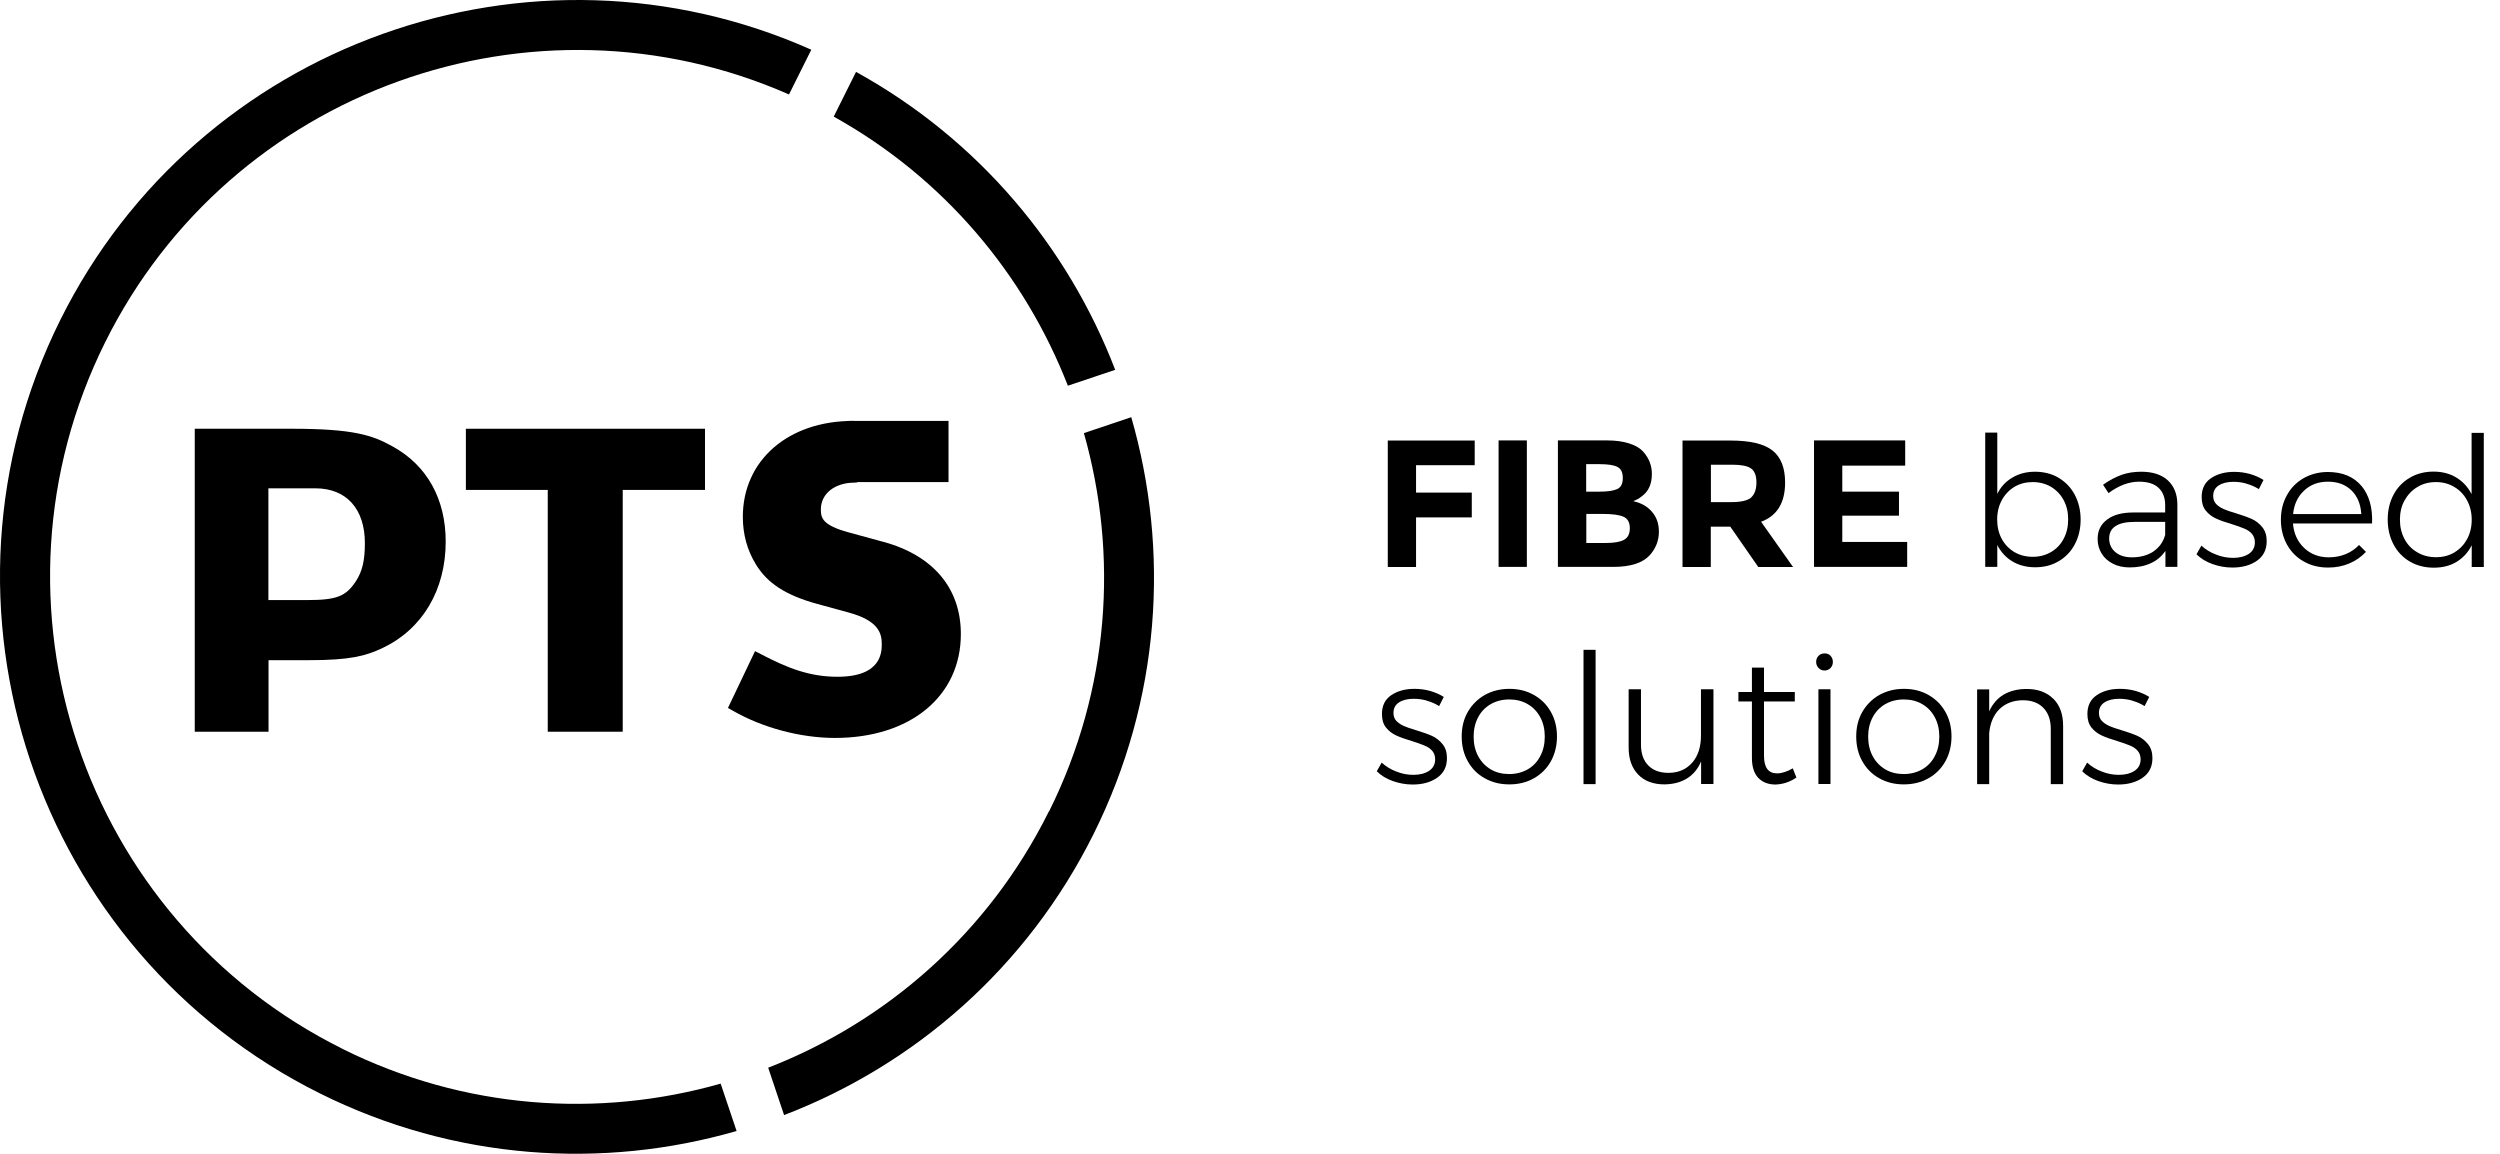
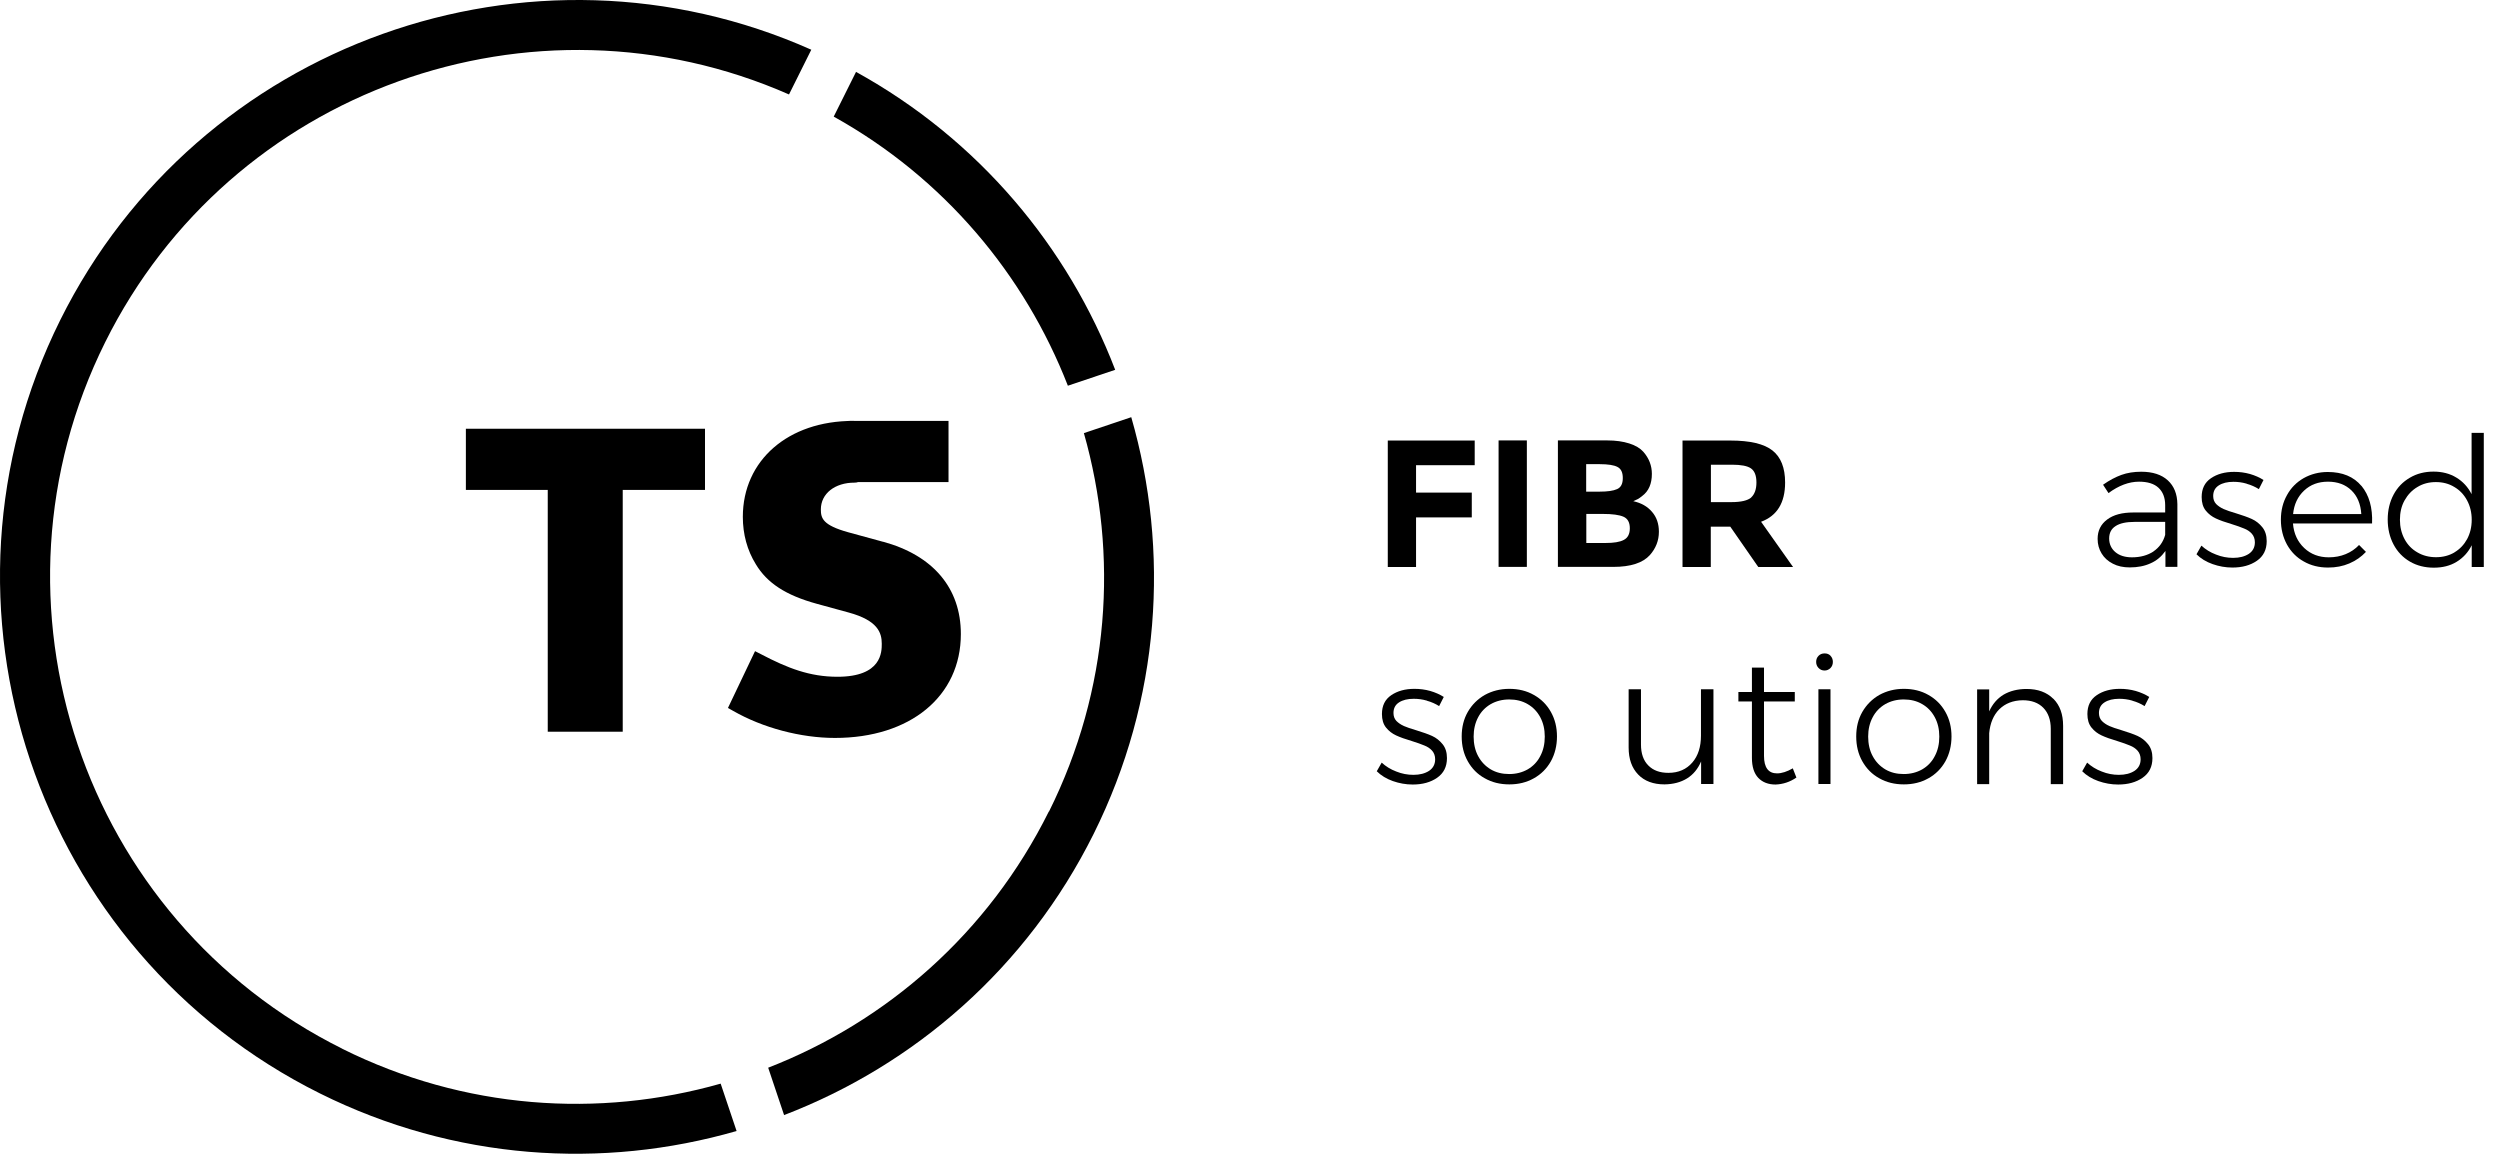
<svg xmlns="http://www.w3.org/2000/svg" width="143" height="66" viewBox="0 0 143 66" fill="none">
  <path d="M84.353 25.192V26.611H80.998V28.175H84.186V29.594H80.998V32.433H79.381V25.199H84.345L84.353 25.192Z" fill="black" />
  <path d="M85.719 25.192H87.336V32.426H85.719V25.192Z" fill="black" />
  <path d="M92.278 32.426H89.112V25.192H91.928C92.422 25.192 92.839 25.252 93.196 25.366C93.553 25.48 93.819 25.64 94.001 25.845C94.327 26.216 94.487 26.642 94.487 27.105C94.487 27.674 94.304 28.091 93.94 28.365C93.819 28.463 93.727 28.524 93.682 28.547C93.636 28.57 93.545 28.615 93.424 28.668C93.872 28.767 94.228 28.964 94.494 29.276C94.76 29.579 94.889 29.966 94.889 30.414C94.889 30.923 94.714 31.363 94.373 31.75C93.97 32.198 93.272 32.426 92.285 32.426H92.278ZM90.729 28.122H91.496C91.944 28.122 92.278 28.076 92.498 27.977C92.718 27.879 92.824 27.674 92.824 27.347C92.824 27.021 92.725 26.816 92.52 26.71C92.323 26.604 91.981 26.55 91.503 26.55H90.729V28.114V28.122ZM90.729 31.059H91.837C92.3 31.059 92.65 31.006 92.877 30.885C93.105 30.771 93.226 30.551 93.226 30.217C93.226 29.883 93.105 29.663 92.862 29.556C92.619 29.45 92.224 29.397 91.686 29.397H90.737V31.059H90.729Z" fill="black" />
  <path d="M102.108 27.598C102.108 28.759 101.652 29.503 100.734 29.845L102.563 32.433H100.574L98.973 30.126H97.857V32.433H96.24V25.199H98.98C100.104 25.199 100.908 25.389 101.387 25.769C101.865 26.148 102.108 26.756 102.108 27.598ZM100.164 28.456C100.362 28.274 100.468 27.993 100.468 27.598C100.468 27.203 100.362 26.938 100.157 26.793C99.952 26.649 99.588 26.581 99.071 26.581H97.864V28.721H99.041C99.595 28.721 99.967 28.63 100.172 28.456H100.164Z" fill="black" />
-   <path d="M108.977 25.192V26.634H105.379V28.122H108.621V29.496H105.379V30.999H109.091V32.426H103.762V25.192H108.977Z" fill="black" />
-   <path d="M117.752 27.332C118.147 27.567 118.458 27.886 118.678 28.304C118.898 28.721 119.012 29.2 119.012 29.723C119.012 30.247 118.898 30.718 118.678 31.135C118.458 31.553 118.147 31.872 117.76 32.099C117.365 32.335 116.917 32.448 116.416 32.448C115.915 32.448 115.483 32.335 115.111 32.114C114.739 31.894 114.45 31.576 114.245 31.173V32.426H113.555V24.744H114.245V28.251C114.443 27.848 114.731 27.537 115.111 27.317C115.49 27.089 115.923 26.983 116.409 26.983C116.895 26.983 117.365 27.097 117.76 27.332H117.752ZM117.32 31.576C117.631 31.393 117.874 31.143 118.041 30.816C118.215 30.49 118.299 30.126 118.299 29.708C118.299 29.291 118.215 28.934 118.041 28.608C117.866 28.281 117.623 28.031 117.32 27.848C117.008 27.666 116.659 27.575 116.272 27.575C115.885 27.575 115.528 27.666 115.225 27.848C114.921 28.031 114.678 28.289 114.503 28.608C114.329 28.934 114.238 29.298 114.238 29.708C114.238 30.118 114.321 30.49 114.496 30.816C114.67 31.143 114.913 31.393 115.217 31.576C115.528 31.758 115.877 31.849 116.272 31.849C116.667 31.849 117.008 31.758 117.32 31.576Z" fill="black" />
  <path d="M123.863 32.426V31.515C123.635 31.834 123.362 32.069 123.013 32.221C122.671 32.38 122.269 32.456 121.821 32.456C121.456 32.456 121.13 32.388 120.857 32.244C120.576 32.099 120.363 31.91 120.212 31.659C120.06 31.409 119.984 31.135 119.984 30.824C119.984 30.354 120.166 29.989 120.53 29.716C120.895 29.443 121.388 29.314 122.026 29.314H123.848V28.896C123.848 28.471 123.719 28.137 123.468 27.902C123.218 27.666 122.838 27.552 122.352 27.552C121.775 27.552 121.191 27.773 120.606 28.205L120.295 27.727C120.659 27.469 121.009 27.287 121.343 27.165C121.677 27.044 122.056 26.983 122.481 26.983C123.134 26.983 123.643 27.15 123.999 27.477C124.356 27.803 124.538 28.259 124.546 28.835V32.426H123.87H123.863ZM123.172 31.545C123.506 31.318 123.734 31.006 123.848 30.596V29.852H122.102C121.624 29.852 121.267 29.928 121.016 30.088C120.766 30.247 120.644 30.483 120.644 30.801C120.644 31.12 120.766 31.386 121.001 31.583C121.236 31.781 121.555 31.879 121.95 31.879C122.436 31.879 122.838 31.765 123.18 31.545H123.172Z" fill="black" />
  <path d="M128.508 27.666C128.25 27.59 128 27.56 127.749 27.56C127.408 27.56 127.127 27.628 126.914 27.765C126.702 27.902 126.595 28.099 126.595 28.372C126.595 28.555 126.649 28.706 126.762 28.828C126.876 28.942 127.021 29.04 127.188 29.116C127.355 29.192 127.59 29.268 127.894 29.359C128.265 29.473 128.569 29.579 128.804 29.686C129.04 29.792 129.237 29.951 129.404 30.156C129.571 30.361 129.655 30.627 129.655 30.953C129.655 31.447 129.465 31.819 129.093 32.077C128.721 32.335 128.258 32.464 127.696 32.464C127.301 32.464 126.922 32.395 126.558 32.266C126.193 32.137 125.882 31.948 125.639 31.705L125.92 31.211C126.155 31.424 126.428 31.598 126.755 31.72C127.074 31.849 127.4 31.91 127.734 31.91C128.098 31.91 128.394 31.834 128.63 31.682C128.858 31.53 128.979 31.31 128.979 31.021C128.979 30.824 128.918 30.657 128.804 30.528C128.691 30.399 128.539 30.3 128.364 30.232C128.19 30.156 127.947 30.073 127.635 29.974C127.271 29.868 126.975 29.761 126.747 29.655C126.52 29.549 126.33 29.405 126.17 29.207C126.011 29.01 125.935 28.752 125.935 28.433C125.935 27.955 126.11 27.598 126.466 27.355C126.823 27.112 127.263 26.991 127.795 26.991C128.106 26.991 128.402 27.029 128.698 27.112C128.987 27.196 129.245 27.31 129.472 27.454L129.207 27.978C129.002 27.849 128.766 27.742 128.516 27.674L128.508 27.666Z" fill="black" />
  <path d="M135.074 27.788C135.515 28.327 135.72 29.04 135.682 29.944H131.158C131.203 30.52 131.423 30.991 131.803 31.348C132.182 31.705 132.653 31.879 133.207 31.879C133.549 31.879 133.875 31.819 134.171 31.697C134.467 31.576 134.725 31.401 134.938 31.173L135.332 31.568C135.067 31.849 134.756 32.069 134.384 32.228C134.012 32.388 133.609 32.464 133.169 32.464C132.645 32.464 132.182 32.35 131.772 32.114C131.363 31.887 131.044 31.56 130.816 31.151C130.588 30.733 130.467 30.262 130.467 29.731C130.467 29.2 130.581 28.737 130.816 28.319C131.044 27.902 131.363 27.583 131.772 27.348C132.182 27.12 132.638 26.998 133.146 26.998C133.989 26.998 134.627 27.264 135.074 27.795V27.788ZM135.067 29.405C135.029 28.835 134.847 28.387 134.505 28.053C134.164 27.72 133.716 27.552 133.162 27.552C132.607 27.552 132.16 27.72 131.795 28.061C131.431 28.403 131.218 28.851 131.165 29.405H135.067Z" fill="black" />
  <path d="M142.073 24.752V32.433H141.382V31.189C141.177 31.598 140.889 31.91 140.517 32.137C140.145 32.365 139.712 32.471 139.211 32.471C138.71 32.471 138.247 32.358 137.845 32.122C137.443 31.887 137.132 31.561 136.911 31.143C136.691 30.726 136.577 30.247 136.577 29.716C136.577 29.184 136.691 28.714 136.911 28.296C137.132 27.879 137.443 27.56 137.845 27.325C138.24 27.09 138.695 26.976 139.196 26.976C139.697 26.976 140.13 27.09 140.502 27.317C140.881 27.545 141.17 27.864 141.375 28.266V24.759H142.066L142.073 24.752ZM140.388 31.598C140.699 31.416 140.942 31.158 141.117 30.839C141.291 30.513 141.382 30.149 141.382 29.731C141.382 29.314 141.291 28.949 141.117 28.623C140.942 28.296 140.699 28.038 140.388 27.856C140.077 27.666 139.728 27.575 139.333 27.575C138.938 27.575 138.589 27.666 138.278 27.856C137.967 28.038 137.724 28.296 137.541 28.623C137.359 28.949 137.276 29.321 137.276 29.731C137.276 30.141 137.367 30.513 137.541 30.839C137.716 31.166 137.959 31.416 138.278 31.598C138.589 31.781 138.946 31.872 139.34 31.872C139.735 31.872 140.084 31.781 140.396 31.598H140.388Z" fill="black" />
  <path d="M81.62 40.077C81.362 40.001 81.112 39.971 80.861 39.971C80.519 39.971 80.239 40.039 80.026 40.176C79.813 40.313 79.707 40.51 79.707 40.783C79.707 40.965 79.76 41.117 79.874 41.239C79.988 41.353 80.132 41.451 80.299 41.527C80.466 41.603 80.702 41.679 81.005 41.77C81.377 41.884 81.681 41.99 81.916 42.096C82.151 42.203 82.349 42.362 82.516 42.567C82.683 42.772 82.766 43.038 82.766 43.364C82.766 43.858 82.576 44.23 82.204 44.488C81.833 44.746 81.37 44.875 80.808 44.875C80.413 44.875 80.034 44.806 79.669 44.677C79.305 44.548 78.994 44.358 78.751 44.116L79.032 43.622C79.267 43.835 79.54 44.009 79.867 44.131C80.185 44.26 80.512 44.321 80.846 44.321C81.21 44.321 81.506 44.245 81.742 44.093C81.969 43.941 82.091 43.721 82.091 43.432C82.091 43.235 82.03 43.068 81.916 42.939C81.802 42.81 81.65 42.711 81.476 42.643C81.301 42.567 81.058 42.484 80.747 42.385C80.383 42.279 80.087 42.172 79.859 42.066C79.631 41.96 79.442 41.816 79.282 41.618C79.123 41.421 79.047 41.163 79.047 40.844C79.047 40.366 79.221 40.009 79.578 39.766C79.935 39.523 80.375 39.402 80.906 39.402C81.218 39.402 81.514 39.44 81.81 39.523C82.098 39.607 82.356 39.721 82.584 39.865L82.318 40.389C82.114 40.26 81.878 40.153 81.628 40.085L81.62 40.077Z" fill="black" />
  <path d="M87.738 39.751C88.156 39.986 88.475 40.305 88.71 40.722C88.945 41.14 89.059 41.603 89.059 42.127C89.059 42.651 88.938 43.136 88.71 43.546C88.475 43.964 88.148 44.29 87.738 44.518C87.321 44.753 86.858 44.867 86.334 44.867C85.81 44.867 85.34 44.753 84.93 44.518C84.512 44.29 84.193 43.964 83.958 43.546C83.723 43.129 83.609 42.658 83.609 42.127C83.609 41.596 83.723 41.132 83.958 40.722C84.193 40.313 84.52 39.986 84.93 39.751C85.347 39.523 85.81 39.402 86.334 39.402C86.858 39.402 87.328 39.516 87.738 39.751ZM85.271 40.275C84.96 40.457 84.717 40.707 84.55 41.026C84.376 41.353 84.292 41.724 84.292 42.134C84.292 42.544 84.376 42.931 84.55 43.25C84.725 43.577 84.968 43.827 85.271 44.009C85.582 44.191 85.932 44.275 86.326 44.275C86.721 44.275 87.07 44.184 87.382 44.009C87.693 43.827 87.936 43.577 88.103 43.25C88.277 42.924 88.361 42.552 88.361 42.134C88.361 41.717 88.277 41.353 88.103 41.026C87.928 40.7 87.685 40.449 87.382 40.275C87.07 40.093 86.721 40.009 86.326 40.009C85.932 40.009 85.582 40.1 85.271 40.275Z" fill="black" />
-   <path d="M90.577 37.17H91.268V44.852H90.577V37.17Z" fill="black" />
  <path d="M98.009 39.425V44.844H97.303V43.554C97.121 43.979 96.855 44.305 96.498 44.526C96.141 44.746 95.716 44.859 95.208 44.867C94.57 44.867 94.061 44.677 93.705 44.305C93.34 43.926 93.158 43.417 93.158 42.757V39.425H93.864V42.59C93.864 43.098 94.001 43.501 94.281 43.782C94.562 44.07 94.942 44.207 95.435 44.207C96.012 44.207 96.468 44.002 96.802 43.615C97.136 43.227 97.295 42.711 97.295 42.081V39.425H98.001H98.009Z" fill="black" />
  <path d="M102.76 44.472C102.388 44.73 101.986 44.859 101.561 44.875C101.144 44.875 100.817 44.746 100.574 44.495C100.331 44.237 100.21 43.857 100.21 43.349V40.123H99.436V39.584H100.21V38.187H100.901V39.584H102.662V40.123H100.901V43.235C100.901 43.903 101.151 44.237 101.645 44.237C101.918 44.237 102.221 44.138 102.548 43.949L102.753 44.472H102.76Z" fill="black" />
  <path d="M104.704 37.512C104.795 37.603 104.84 37.724 104.84 37.861C104.84 37.997 104.795 38.119 104.704 38.21C104.613 38.301 104.499 38.354 104.37 38.354C104.233 38.354 104.119 38.309 104.021 38.21C103.929 38.111 103.884 37.997 103.884 37.861C103.884 37.724 103.929 37.603 104.021 37.512C104.112 37.42 104.225 37.375 104.37 37.375C104.514 37.375 104.62 37.42 104.711 37.512H104.704ZM104.013 39.425H104.704V44.844H104.013V39.425Z" fill="black" />
  <path d="M110.306 39.751C110.723 39.986 111.042 40.305 111.277 40.722C111.513 41.14 111.626 41.603 111.626 42.127C111.626 42.651 111.505 43.136 111.277 43.546C111.042 43.964 110.716 44.29 110.306 44.518C109.888 44.753 109.425 44.867 108.901 44.867C108.378 44.867 107.907 44.753 107.497 44.518C107.08 44.29 106.761 43.964 106.525 43.546C106.29 43.129 106.176 42.658 106.176 42.127C106.176 41.596 106.29 41.132 106.525 40.722C106.761 40.313 107.087 39.986 107.497 39.751C107.915 39.523 108.378 39.402 108.901 39.402C109.425 39.402 109.896 39.516 110.306 39.751ZM107.839 40.275C107.527 40.457 107.285 40.707 107.118 41.026C106.943 41.353 106.859 41.724 106.859 42.134C106.859 42.544 106.943 42.931 107.118 43.25C107.292 43.577 107.535 43.827 107.839 44.009C108.15 44.191 108.499 44.275 108.894 44.275C109.288 44.275 109.638 44.184 109.949 44.009C110.26 43.827 110.503 43.577 110.67 43.25C110.845 42.924 110.928 42.552 110.928 42.134C110.928 41.717 110.845 41.353 110.67 41.026C110.495 40.7 110.253 40.449 109.949 40.275C109.638 40.093 109.288 40.009 108.894 40.009C108.499 40.009 108.15 40.1 107.839 40.275Z" fill="black" />
  <path d="M117.456 39.971C117.828 40.35 118.01 40.859 118.01 41.52V44.852H117.304V41.687C117.304 41.178 117.16 40.776 116.879 40.487C116.598 40.199 116.204 40.054 115.703 40.054C115.141 40.062 114.701 40.237 114.359 40.571C114.025 40.905 113.835 41.368 113.782 41.937V44.852H113.091V39.432H113.782V40.692C113.972 40.267 114.245 39.956 114.602 39.736C114.966 39.523 115.407 39.409 115.923 39.409C116.568 39.409 117.077 39.599 117.449 39.971H117.456Z" fill="black" />
  <path d="M121.973 40.077C121.715 40.001 121.464 39.971 121.214 39.971C120.872 39.971 120.591 40.039 120.379 40.176C120.166 40.313 120.06 40.51 120.06 40.783C120.06 40.965 120.113 41.117 120.227 41.239C120.341 41.353 120.485 41.451 120.652 41.527C120.819 41.603 121.054 41.679 121.358 41.77C121.73 41.884 122.033 41.99 122.269 42.096C122.504 42.203 122.701 42.362 122.868 42.567C123.035 42.772 123.119 43.038 123.119 43.364C123.119 43.858 122.929 44.23 122.557 44.488C122.185 44.746 121.722 44.875 121.161 44.875C120.766 44.875 120.386 44.806 120.022 44.677C119.658 44.548 119.346 44.358 119.103 44.116L119.384 43.622C119.62 43.835 119.893 44.009 120.219 44.131C120.538 44.26 120.864 44.321 121.198 44.321C121.563 44.321 121.859 44.245 122.094 44.093C122.322 43.941 122.443 43.721 122.443 43.432C122.443 43.235 122.383 43.068 122.269 42.939C122.155 42.81 122.003 42.711 121.828 42.643C121.654 42.567 121.411 42.484 121.1 42.385C120.735 42.279 120.439 42.172 120.212 42.066C119.984 41.96 119.794 41.816 119.635 41.618C119.475 41.421 119.399 41.163 119.399 40.844C119.399 40.366 119.574 40.009 119.931 39.766C120.288 39.523 120.728 39.402 121.259 39.402C121.57 39.402 121.866 39.44 122.162 39.523C122.451 39.607 122.709 39.721 122.937 39.865L122.671 40.389C122.466 40.26 122.231 40.153 121.98 40.085L121.973 40.077Z" fill="black" />
-   <path d="M18.04 27.932H15.352V34.324H17.554C19.277 34.324 19.786 34.111 20.363 33.238C20.727 32.669 20.871 32.062 20.871 31.067C20.871 29.109 19.816 27.932 18.04 27.932ZM21.873 37.071C20.909 37.527 20.006 37.762 17.683 37.762H15.36V41.854H11.14V24.524H16.658C20.218 24.524 21.304 24.888 22.48 25.549C24.439 26.634 25.494 28.562 25.494 30.976C25.494 33.747 24.165 35.986 21.873 37.071Z" fill="black" />
  <path d="M40.326 28.023H35.62V41.854H31.331V28.023H26.648V24.524H40.326V28.023Z" fill="black" />
  <path d="M54.255 27.575H53.215H48.532V24.076H54.255V27.575Z" fill="black" />
  <path d="M50.513 30.991L48.517 30.445C47.067 30.042 46.953 29.647 46.953 29.139C46.953 28.236 47.75 27.605 48.889 27.605C50.027 27.605 50.877 24.076 48.79 24.076C45.086 24.076 42.49 26.33 42.49 29.564C42.49 30.558 42.74 31.477 43.233 32.274C43.879 33.352 44.949 34.05 46.718 34.536L48.547 35.037C50.217 35.492 50.437 36.198 50.437 36.821C50.437 37.291 50.437 38.711 47.902 38.711C46.315 38.711 45.048 38.217 43.529 37.42L43.188 37.246L41.639 40.495L41.935 40.662C43.628 41.633 45.807 42.21 47.758 42.21C52.069 42.21 54.961 39.827 54.961 36.267C54.961 33.64 53.375 31.765 50.498 30.983" fill="black" />
  <path d="M59.994 46.416C56.525 53.399 50.688 58.447 43.94 61.073L44.85 63.783C52.297 60.922 58.734 55.38 62.56 47.691C66.385 40.001 66.917 31.523 64.708 23.863L61.998 24.774C63.979 31.743 63.478 39.44 60.002 46.423" fill="black" />
  <path d="M61.08 22.064L63.789 21.153C61.087 14.124 55.994 7.991 48.965 4.112L47.689 6.67C54.02 10.192 58.612 15.726 61.08 22.057" fill="black" />
  <path d="M19.581 59.988C4.695 52.587 -1.385 34.46 6.016 19.575C13.197 5.122 30.504 -1.034 45.131 5.403L46.406 2.844C30.367 -4.298 11.345 2.435 3.45 18.299C-4.657 34.597 2.016 54.439 18.305 62.546C25.995 66.372 34.474 66.903 42.133 64.694L41.222 61.984C34.254 63.965 26.556 63.465 19.573 59.988" fill="black" />
</svg>